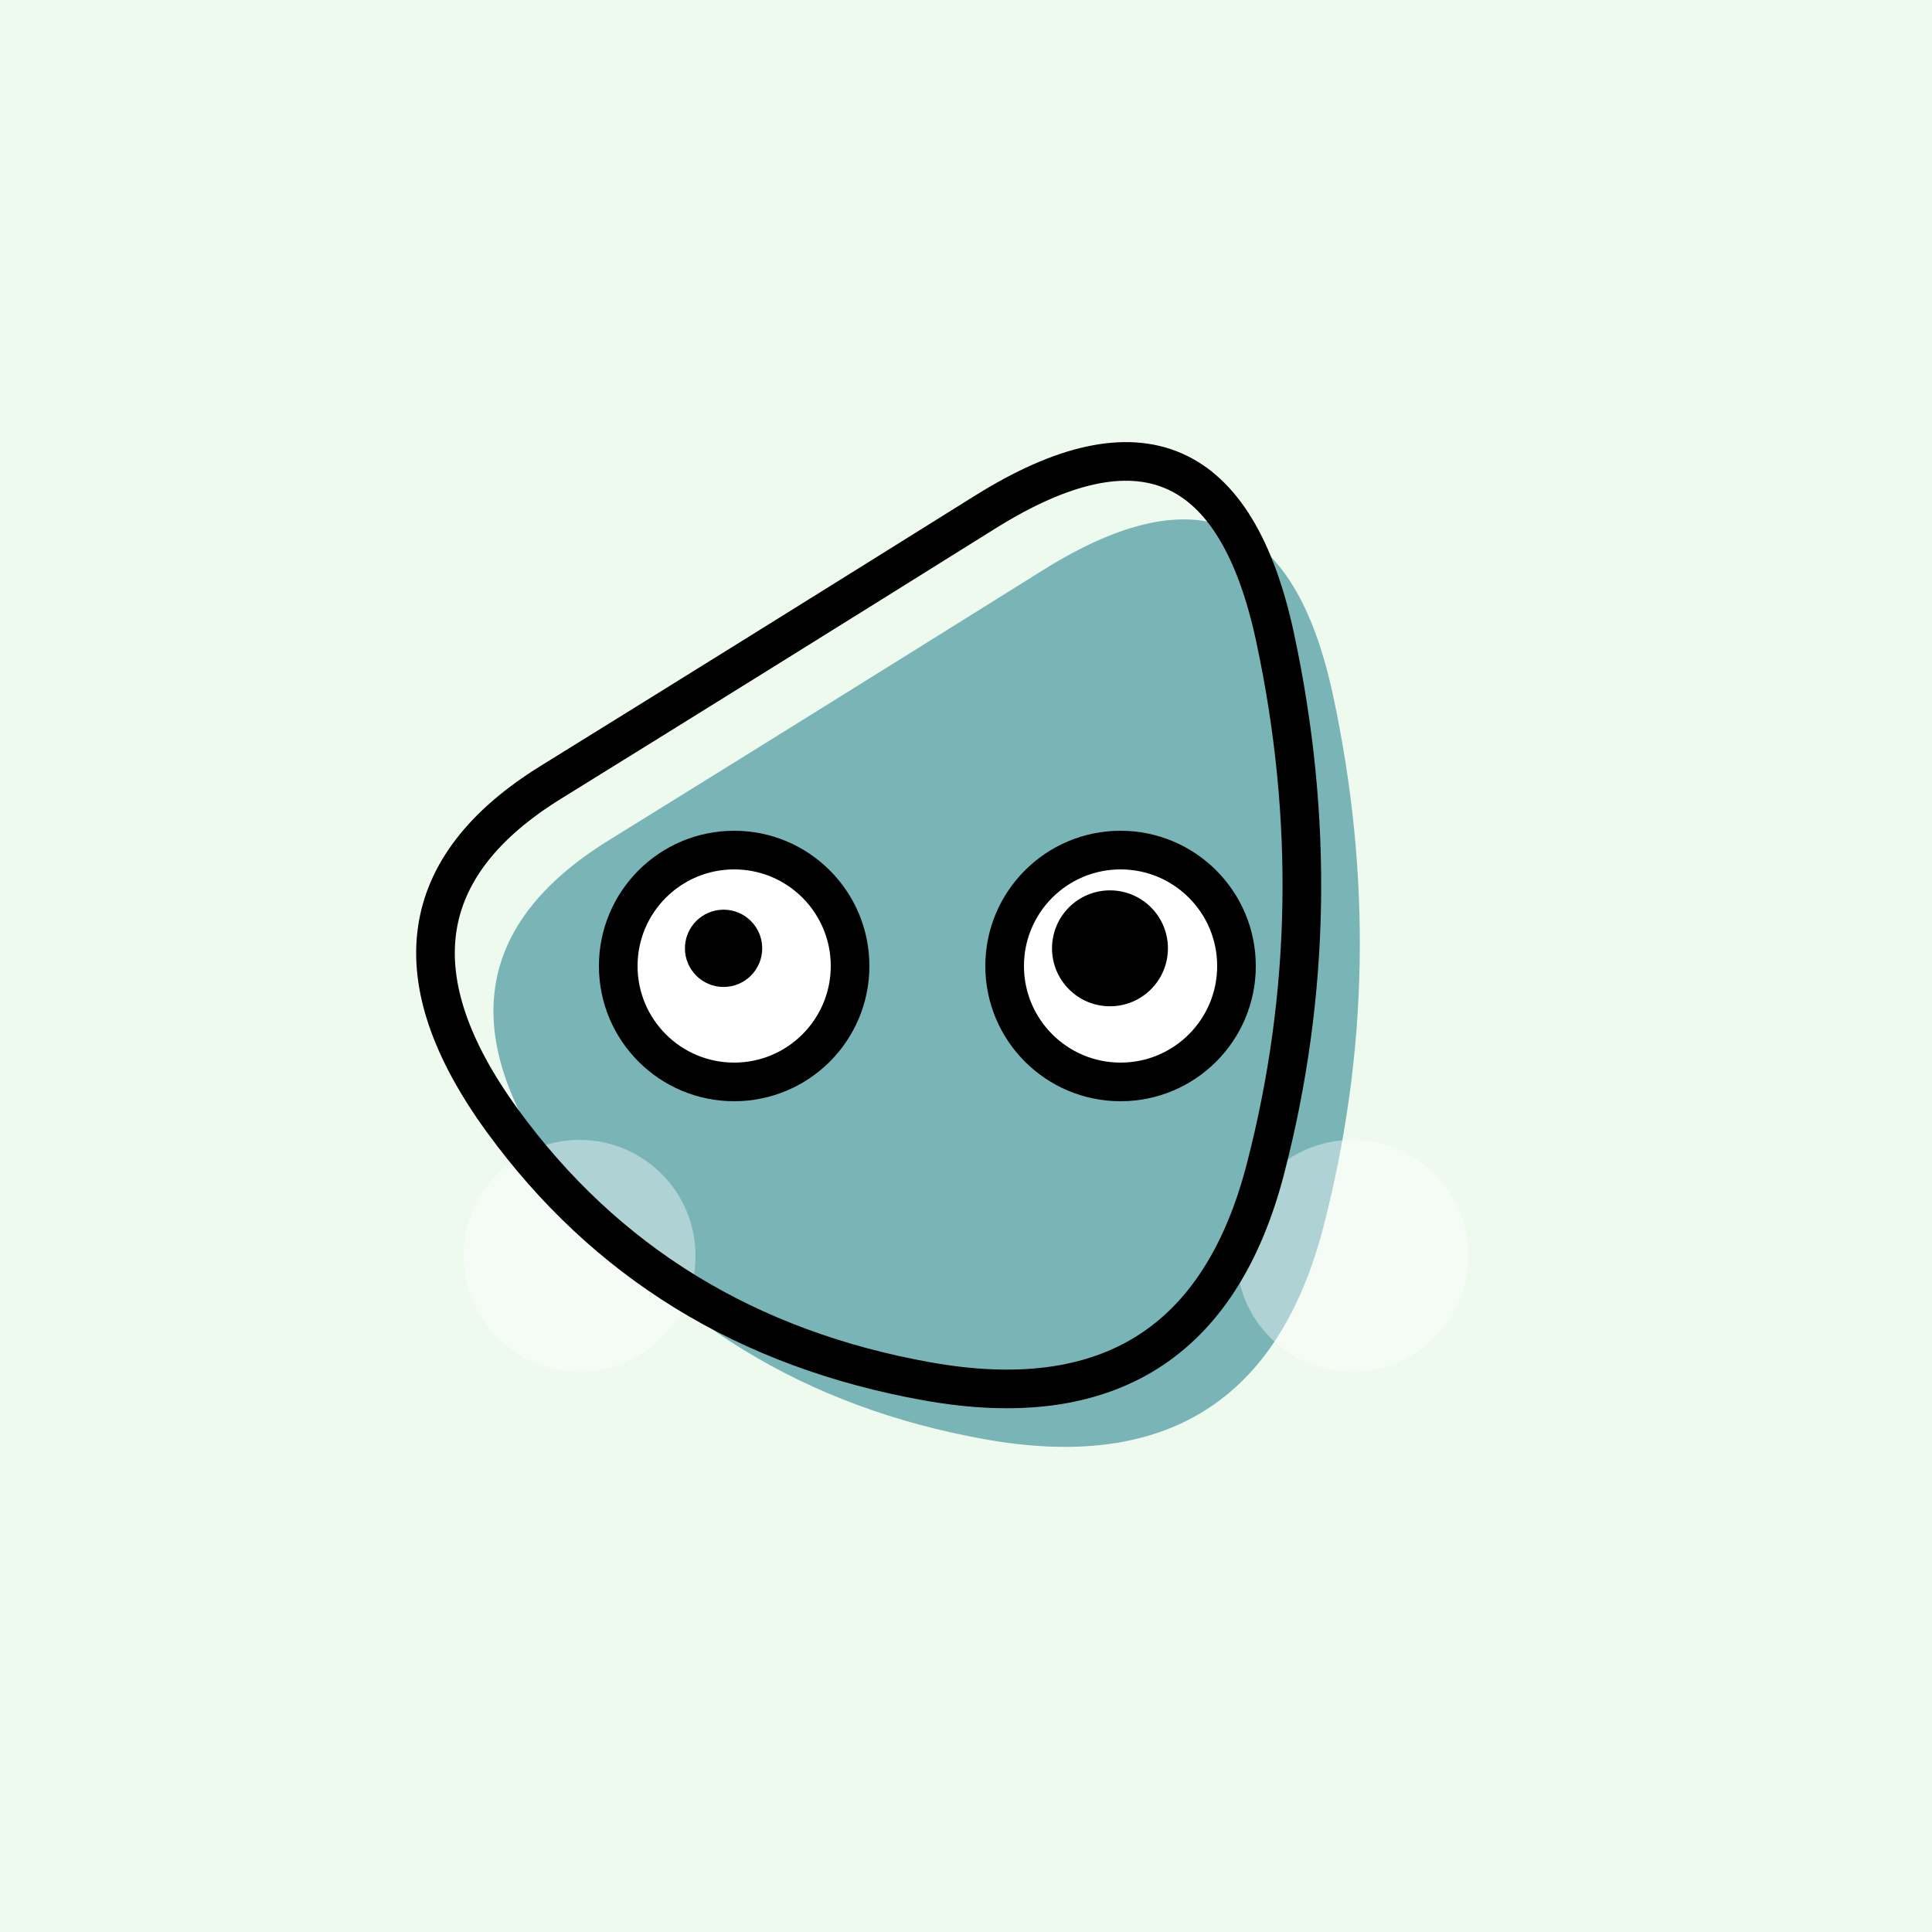
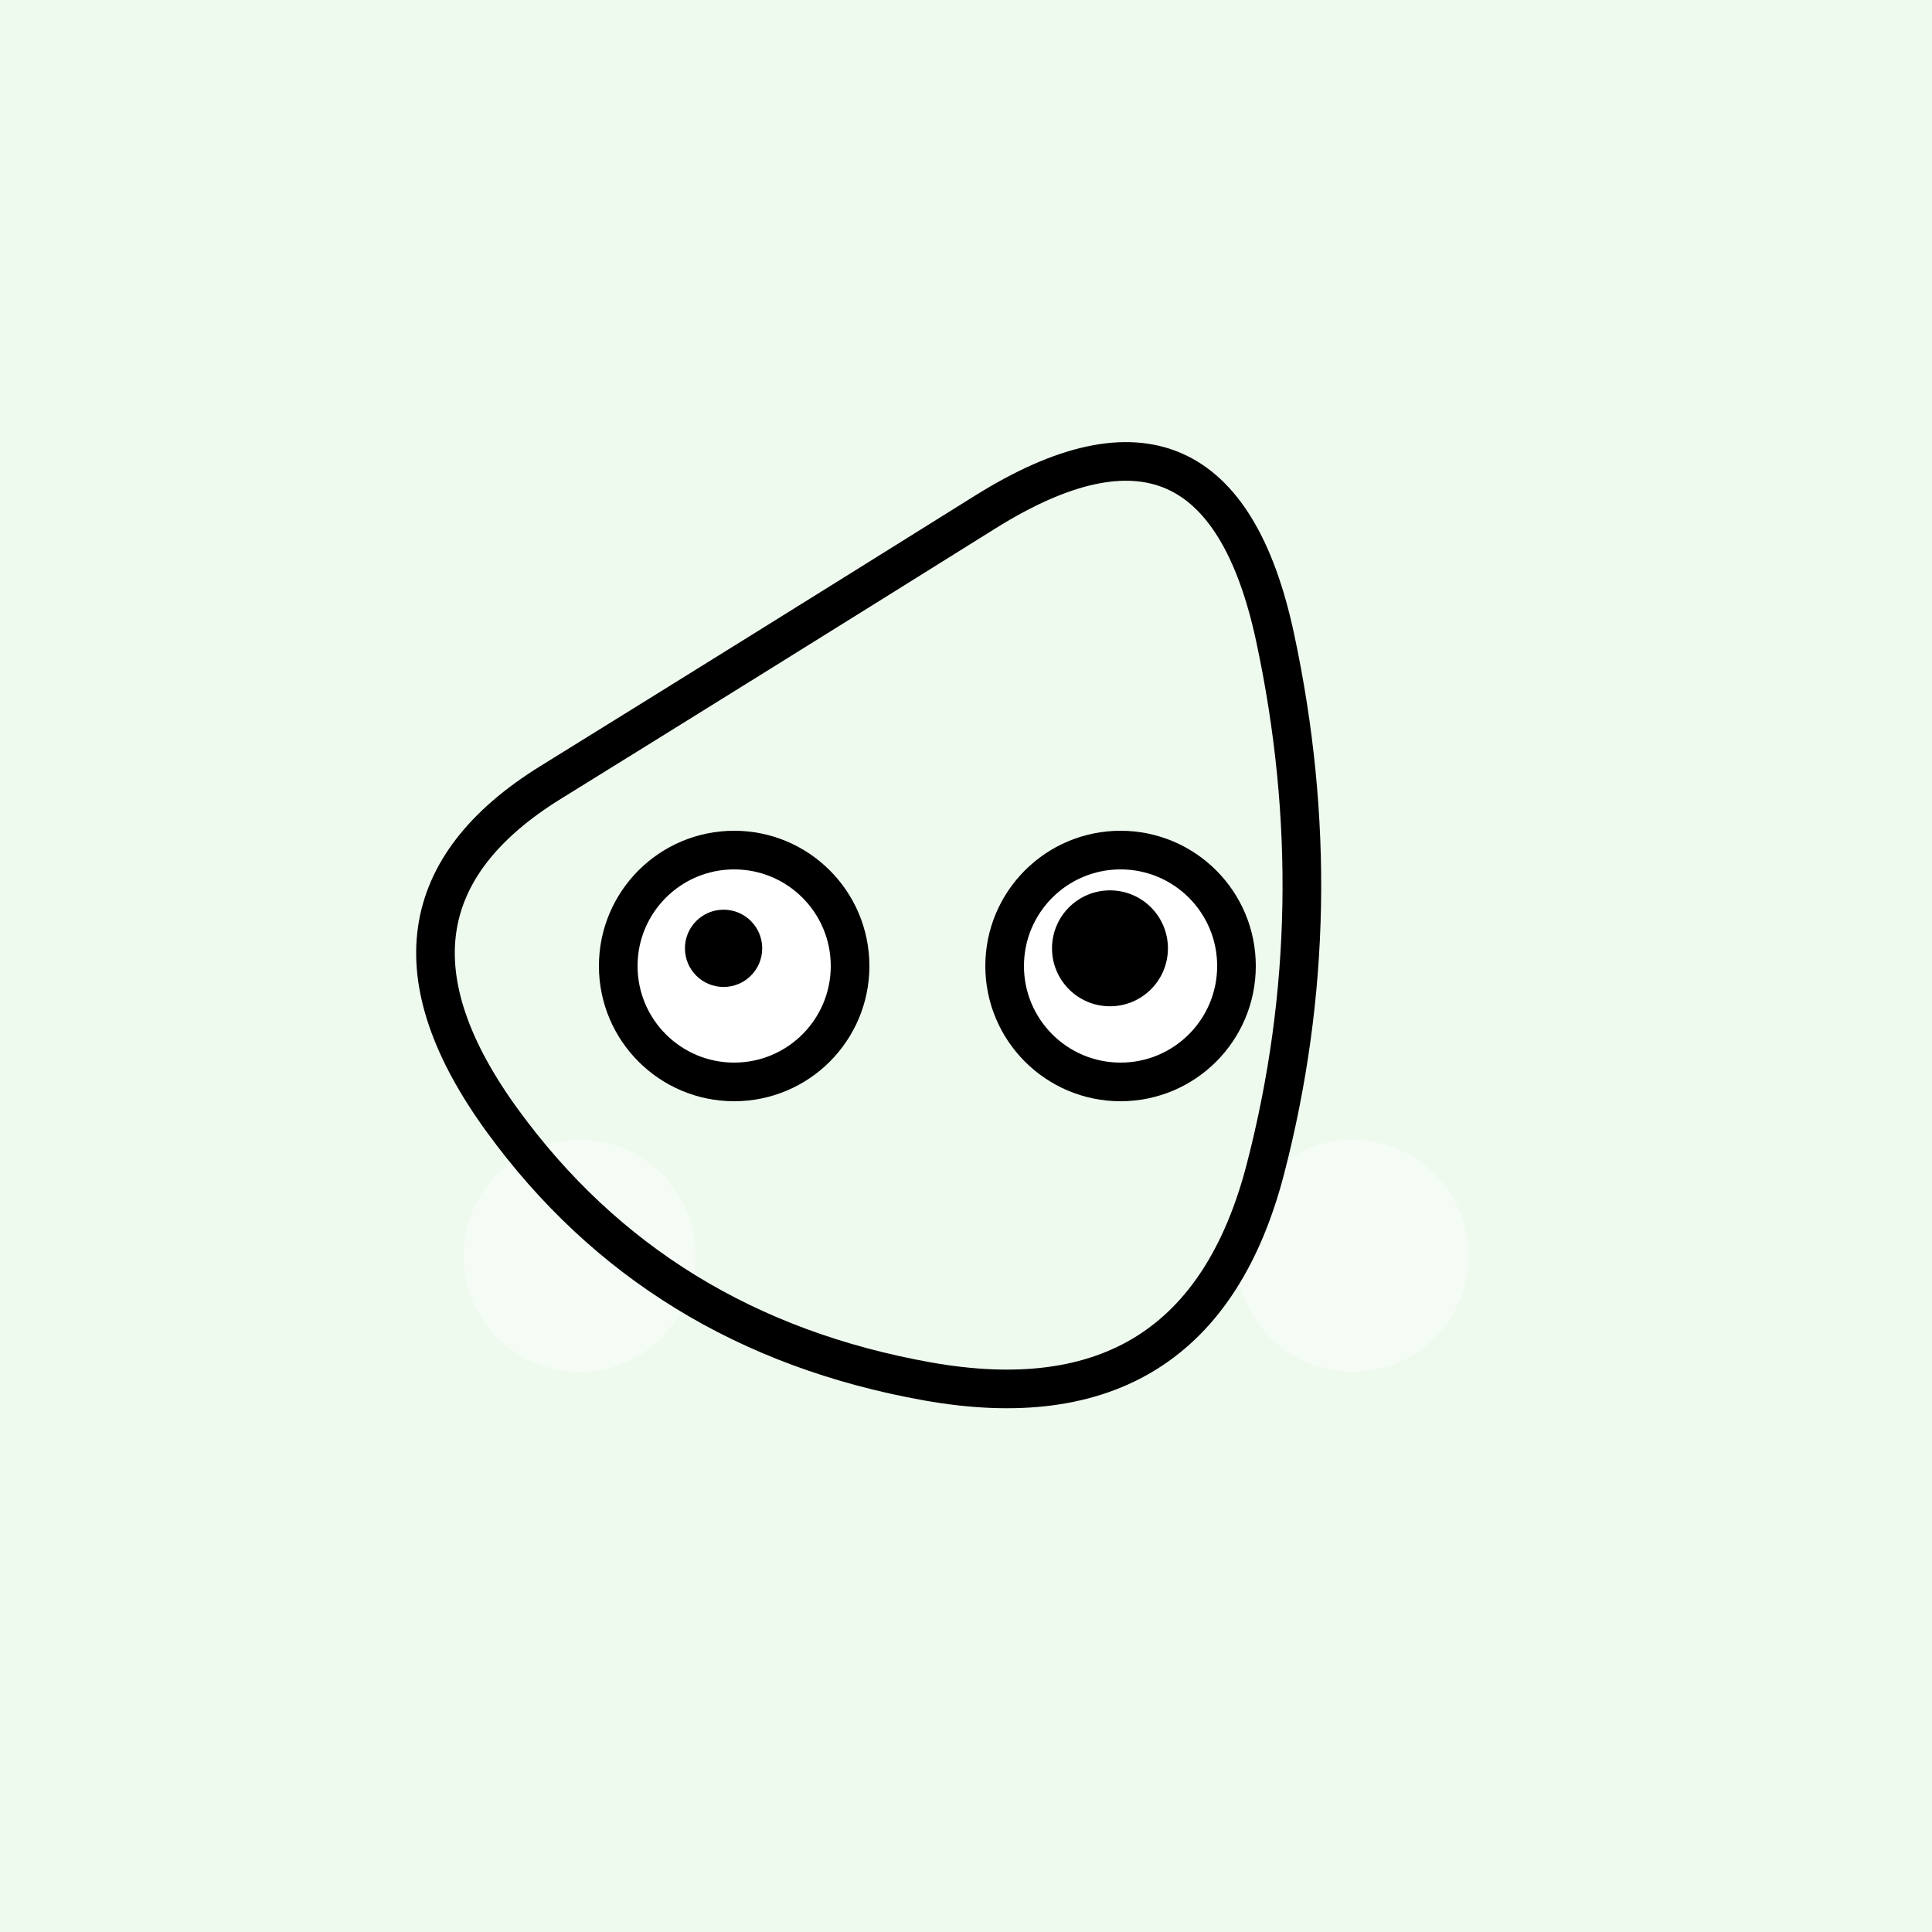
<svg xmlns="http://www.w3.org/2000/svg" viewBox="0 0 100 100" width="100%" height="100%">
  <rect x="0" y="0" width="100%" height="100%" fill="#EFFAEF" />
-   <path stroke="transparent" stroke-width="0" fill="#79B4B7" d="M68.5,63.5Q65,77,51.0,74.5Q37,72,29.0,61.0Q21,50,31.5,43.5Q42,37,54.0,29.5Q66,22,69.0,36.0Q72,50,68.5,63.5Z" />
  <g>
    <circle transform="translate(70, 65)" cx="0" cy="0" r="6" fill="rgba(255,255,255,0.4)" />
    <circle transform="translate(30, 65)" cx="0" cy="0" r="6" fill="rgba(255,255,255,0.4)" />
  </g>
  <path transform="translate(-3, -3)" stroke="#000" stroke-width="2" fill="none" d="M68.5,63.5Q65,77,51.0,74.5Q37,72,29.0,61.0Q21,50,31.5,43.5Q42,37,54.0,29.5Q66,22,69.0,36.0Q72,50,68.5,63.5Z" />
  <g>
    <g transform="translate(38, 50)">
      <circle cx="0" cy="0" r="6" stroke="#000" stroke-width="2" fill="#fff" />
      <circle cx="-0.548" cy="-0.915" r="2" fill="#000" />
    </g>
    <g transform="translate(58, 50)">
      <circle cx="0" cy="0" r="6" stroke="#000" stroke-width="2" fill="#fff" />
      <circle cx="-0.548" cy="-0.915" r="3" fill="#000" />
    </g>
  </g>
</svg>